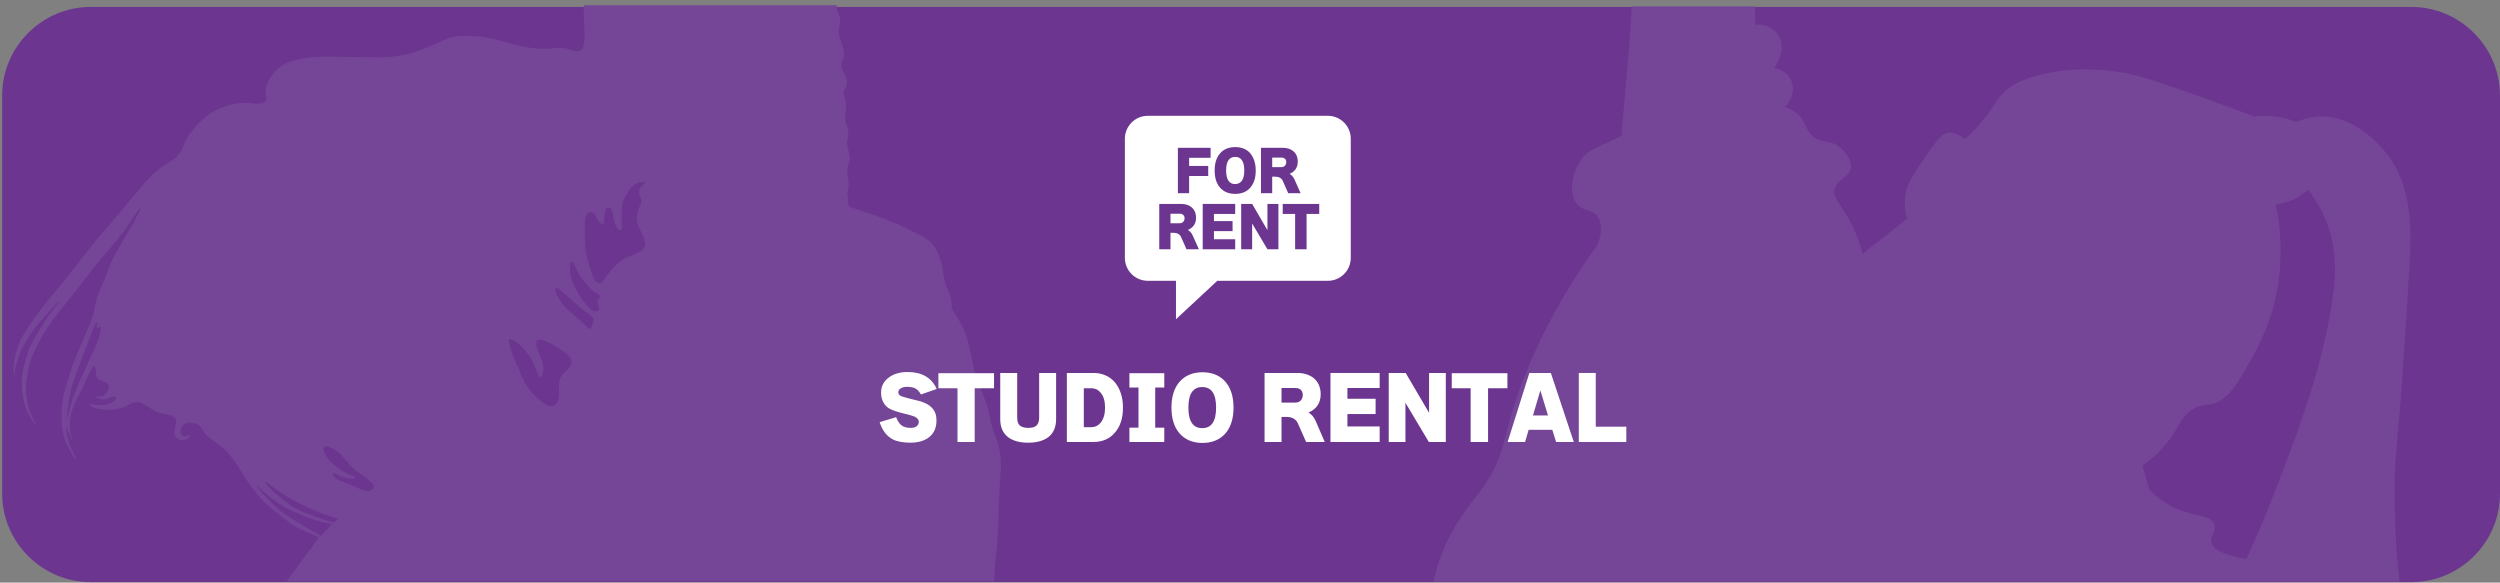
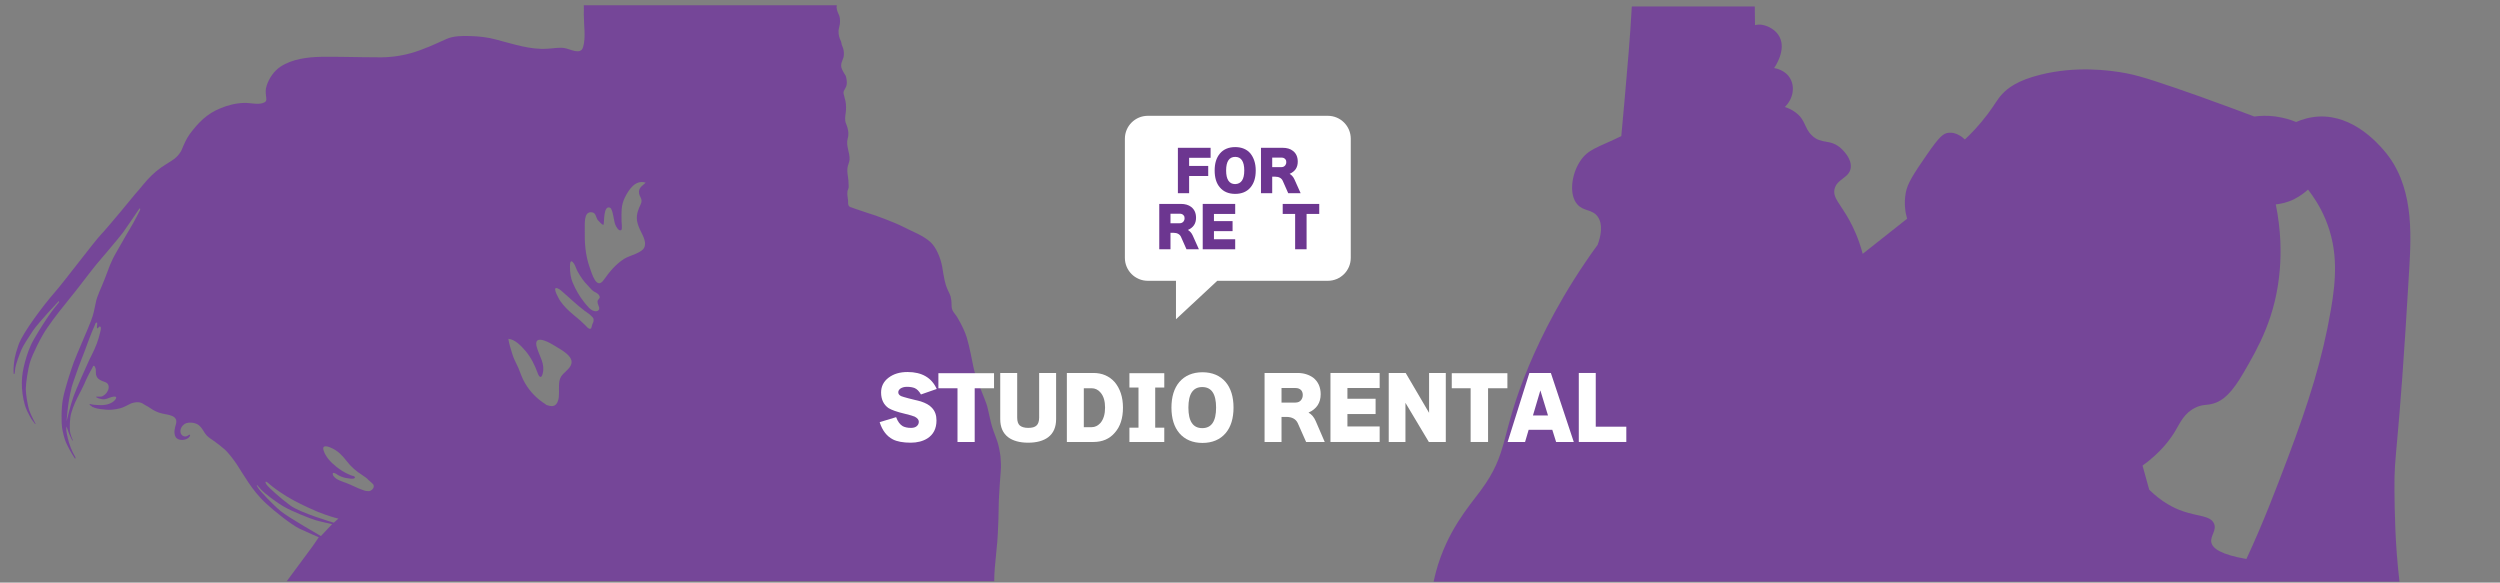
<svg xmlns="http://www.w3.org/2000/svg" version="1.1" id="レイヤー_1" x="0px" y="0px" width="1047px" height="244px" viewBox="0 0 1047 244" style="enable-background:new 0 0 1047 244;" xml:space="preserve">
  <rect x="0" y="0" width="1047" height="244" fill="#808080" stroke="none" />
  <style type="text/css">
	.st0{fill:#6C3690;}
	.st1{fill:none;}
	.st2{fill:#754698;}
	.st3{fill:#FFFFFF;}
</style>
-   <path class="st0" d="M1009.9,243.8H38c-20.4,0-37.1-16.7-37.1-37.1V40C0.9,19.6,17.6,2.9,38,2.9h971.9c20.4,0,37.1,16.7,37.1,37.1  v166.6C1047.1,227.1,1030.3,243.8,1009.9,243.8z" />
  <g>
-     <path class="st1" d="M245,130.2c-3.5-2.7-6.6-5.7-9.9-8.5c-0.5-0.4-2.6-1.9-2.5-0.4c0.1,1.1,0.8,2.3,1.3,3.3c1.1,2.2,2.8,4,4.6,5.7   c1.3,1.2,2.6,2.3,4,3.4c0.3,0.3,0.6,0.5,0.9,0.8c0.6,0.6,1.3,1.2,1.9,1.8c0.5,0.5,1.3,1.5,2,1.4c0.6-0.1,0.6-1.2,0.8-1.7   c0.3-0.7,0.7-1.3,0.7-2.1c0-0.8-0.5-1.1-1-1.6C246.9,131.5,245.8,130.9,245,130.2z" />
    <path class="st1" d="M231.6,144.5c-2.6-1.6-8.5-4.4-6.7,1.3c1.1,3.7,3.4,6.6,2.4,10.7c-0.5,2.2-1.5,1.7-2.1-0.1   c-1.2-3.3-2.8-6.6-5.1-9.3c-1.7-2-4.4-4.9-7.2-5.1c0.3,2.1,1,4.2,1.6,6.2c0.6,2.1,1.7,4,2.6,6c0.9,2.1,1.6,4.4,2.8,6.4   c2.4,3.9,5.2,6.7,8.9,9c1.4,0.6,3,1,4.1-0.2c1.5-1.5,1.3-4.3,1.2-6.3c0-1.9-0.1-3.6,0.9-5.3c1-1.7,3-2.8,4-4.6   C241.1,149.2,234.2,146.1,231.6,144.5z" />
    <path class="st1" d="M230.3,170.3c-0.5-0.3-1-0.5-1.4-0.8c-0.4-0.2-0.7-0.3-1.1-0.5L230.3,170.3z" />
    <path class="st1" d="M154.3,201.3c-0.8-0.8-1.6-1.4-2.5-2c-2.7-1.7-4.9-3.6-6.8-6.1c-1.7-2.2-3.5-4.1-6.1-5.3   c-1.4-0.6-4.3-1.7-3.5,0.9c0.8,2.7,3.2,5.2,5.4,6.9c1.5,1.2,3.2,2.3,5,3.1c0.4,0.2,0.8,0.3,1.2,0.5c0.4,0.1,1.9,0.4,1.5,1   c-0.4,0.6-2.3,0.2-2.9,0.2c-1.4-0.2-2.7-0.7-3.9-1.2c-0.6-0.3-1.1-0.8-1.8-1c-0.7-0.2-0.8,0.3-0.5,0.9c0.1,0.1,0.1,0.2,0.2,0.4   c1.2,1.6,3.3,2.1,5.1,2.8c2.5,0.9,4.8,2.3,7.4,3.1c0.7,0.2,1.4,0.4,2.2,0.4c1.2,0,2.7-1.3,2-2.4   C155.9,202.6,154.9,201.9,154.3,201.3z" />
    <path class="st1" d="M38,243.8h82.3c1.2-1.5,7.4-10.1,9.1-12.3c1.8-2.2,4.3-6.1,4.3-6.1s-4.4-1.8-8.1-3.6   c-3.6-1.7-10.7-7.5-13.8-10.4c-3.1-2.9-5.8-6.3-7.6-9c-1.8-2.7-5-7.8-5-7.8c-1.6-2.4-3.5-4.7-4.8-5.9c-1.6-1.4-3.3-2.6-5-3.9   c-1.3-0.9-2.5-1.7-3.4-3c-0.8-1.2-1.4-2.4-2.5-3.3c-0.8-0.6-2.1-1-3.1-1.1c-1.6-0.1-2.8,0.2-3.8,1.4c-0.4,0.5-0.7,1.1-0.8,1.8   c-0.1,0.7,0,1.3,0.4,1.8c0.6,0.8,1.6,0.9,2.4,0.6c0.2-0.1,0.9-0.7,1.1-0.5c0.4,0.3-0.4,1-0.5,1.2c-1.3,1.2-4.4,1.4-5.4-0.2   c-1.1-1.6-0.4-3.7,0.1-5.5c1-3.7-3.2-3.8-5.7-4.4c-1.9-0.4-3.5-1.3-5.1-2.3c-0.7-0.5-1.4-0.9-2.2-1.3c-0.5-0.3-1.1-0.7-1.6-0.9   c-1.3-0.5-3-0.2-4.3,0.3c-1.5,0.6-2.9,1.6-4.5,2c-1.2,0.3-2.4,0.5-3.6,0.6c-1.6,0.1-3.2-0.1-4.8-0.3c-0.4,0-0.7-0.1-1.1-0.2   c-0.7-0.1-1.4-0.4-2.1-0.7c-0.3-0.2-0.6-0.4-0.8-0.6c-0.1-0.1-0.7-0.7-0.2-0.6c0.3,0,0.6,0.1,0.9,0.2c0.6,0.1,1.3,0.2,1.9,0.2   c2.3,0.2,4.8,0.1,6.8-1.3c0.8-0.5,2.4-2.4,0.4-2.2c-1.3,0.1-2.5,0.9-3.8,1.1c-0.7,0.1-1.3,0-2-0.2c-0.5-0.1-1.1-0.3-1.5-0.6   c-0.2-0.2-0.1-0.3,0.1-0.3c0.6-0.1,1.2,0.1,1.7,0c0.5-0.1,1-0.3,1.4-0.6c0.5-0.4,1-1,1.4-1.6c0.7-1.3,0.8-3.2-0.8-3.8   c-1.8-0.7-3.6-1.1-4-3.3c-0.1-0.7,0-1.5-0.1-2.2c-0.1-0.3-0.1-0.8-0.4-1.1c-0.6-0.6-0.7,0.1-1,0.5c-0.3,0.5-0.6,1.1-0.9,1.6   c-0.7,1.2-1.3,2.3-1.8,3.6c-0.7,1.8-2.4,5.1-3.6,7.4c-1.2,2.3-2.6,5.9-2.9,8c-0.3,2.1-0.3,4.7-0.2,6c0.1,1.3,1.1,3.5,1.1,3.5   s0.2,1.1-0.2,0.2c-0.4-0.9-1.3-2.5-1.5-3.3c-0.2-0.8-0.9-2.4-0.9-2.4s0,1.2,0,1.8c0.1,0.6,0.2,1.3,0.2,1.3s0.7,3.2,1.6,5.7   c1,2.5,2,4.1,2,4.1l-0.1,0.7c0,0-2.1-3.1-3.4-5.9c-1.3-2.8-1.7-5.3-2.1-7.1c-0.4-1.9-0.4-8.3,0.4-12.4c0.8-4.1,3.3-11.8,4.5-15.1   c1.2-3.3,6.1-14.3,7.2-17.3c1.1-3,1.4-4.8,2-7.6c0.6-2.8,2.1-5.7,3.8-10.1c1.7-4.4,2.5-6.9,4.8-11c2.4-4.1,3.7-6.8,5.6-9.7   c1.8-2.9,4.4-8.1,4.4-8.1v-0.5l-0.3-0.1c0,0-5.5,8.2-6.9,10.1c-1.4,1.9-9.3,11.2-11.1,13.3c-1.8,2.1-8.6,11.2-10.9,13.9   c-2.3,2.7-7,8.8-9.7,12.7c-2.6,3.9-6.1,11-7.1,14c-1,3-1.9,9.4-1.9,11.6c0,2.3,0.8,6.9,1.4,8.8c0.6,1.9,2.7,5.8,2.7,5.8l-0.2,0.1   l-1.6-2.2c0,0-1.6-2.7-2.3-4.6c-0.7-1.9-1.3-5.1-1.6-8.3c-0.2-3.3,0.1-5.8,0.7-8.6c0.6-2.8,1.7-6.4,3-9.3c1.3-2.9,5.4-9.3,7.3-12.1   c1.9-2.8,4.6-6,4.6-6l-0.2-0.4c0,0-8.5,9-10.8,12.4c-2.3,3.4-4.2,6.3-4.8,7.9c-0.6,1.6-2.4,6.2-2.6,7.7c-0.2,1.5-0.3,2.5-0.3,2.5   L6,156.5c0,0-0.1-2.4,0.1-3.9c0.2-1.5,0.2-3.2,2-8.3c1.8-5.1,10.6-16.7,14.9-21.6c4.3-4.9,16.9-21.7,19.7-24.6   c2.8-2.9,14.2-16.8,14.2-16.8c1.2-1.3,2.3-2.7,3.4-4c2.2-2.7,4.6-5,7.4-7.1c1.4-1,2.8-1.7,4.2-2.7c1.8-1.2,3.8-3,4.6-5   c0.9-2.2,1.8-4.5,3.3-6.4c3.5-4.7,7.1-8.5,12.7-10.7c3.3-1.3,6.5-2.2,10.1-2.3c2.4-0.1,6.2,1,8.4-0.2c1.2-0.6,0.8-1.7,0.7-2.8   c-0.2-1.5-0.1-2.9,0.3-4.3c1-3.1,3.1-6.1,5.8-7.9c4.9-3.3,11.2-4.1,17-4.1c7.9-0.1,15.8,0.2,23.7,0.2c4.8,0,9.5-0.6,14.1-1.8   c4.9-1.3,9.9-3.6,14.5-5.8c3.1-1.4,6.7-1.5,10.1-1.3c3.7,0.1,7.4,0.6,11,1.5c6.9,1.8,14.1,4.3,21.4,3.8c2.3-0.2,4.6-0.6,6.9-0.3   c2.5,0.3,7,3.2,8-0.4c1.1-4,0.3-9,0.3-13.2c0-1.2,0-2.5,0-3.7H38C17.6,2.9,0.9,19.6,0.9,40v166.6C0.9,227.1,17.6,243.8,38,243.8z" />
    <path class="st1" d="M250.9,123.7c-0.6-0.9-1.5-1.2-2.3-1.7c-0.9-0.6-1.7-1.6-2.4-2.4c-1.7-1.7-3.2-3.8-4.3-5.9   c-0.6-1.1-0.9-2.4-1.6-3.4c-1.3-2-1.6,0-1.6,1.2c0,2.5,0.3,4.9,1.3,7.2c1.3,2.8,2.7,5.4,4.6,7.8c1.1,1.3,2.5,3.5,4.4,3.8   c1.2,0.2,2.2-0.3,1.9-1.6c-0.2-0.8-1-2.2-0.4-3C251,125,251.5,124.6,250.9,123.7z" />
    <path class="st1" d="M245,96.1c-0.1,5.5,0.2,10.8,2.1,16c0.9,2.5,2.7,9.4,5.8,5.2c2.5-3.4,5-6.6,8.6-8.9c2.2-1.4,7.3-2.4,8.4-4.7   c1.3-2.7-1.3-6.1-2.2-8.5c-1.6-3.9-0.9-6.1,0.7-9.6c1.1-2.5-0.8-3-0.7-5.4c0-1.8,1.5-2.5,2.8-3.7c-4.3-1.4-7.1,3-8.7,6.2   c-1.7,3.5-1.4,6.1-1.4,9.9c0,0.6,0.4,3.3-0.1,3.7c-1,0.7-2.2-1.5-2.5-2.2c-0.5-1.2-0.9-6.6-2.2-7.1c-2.8-1.3-2.4,5.7-2.7,7   c-0.2,0.8-2.6-2-2.7-2.2c-0.7-1.2-0.6-2.7-2.3-2.9C244.3,88.5,245,94.1,245,96.1z" />
    <path class="st1" d="M734.8,10.7c0.9-0.2,1.9-0.2,3-0.1c2.8,0.4,5.9,2.3,7.3,5.1c2.8,5.5-1.8,12.3-2.3,13c0.6,0.1,4.7,0.9,6.8,4.5   c2,3.6,1.2,8.5-2.3,11.8c1.1,0.3,2.8,1,4.5,2.3c4.3,3.2,3.5,6.4,6.8,9.6c4.1,4,7.7,1.3,12.4,5.6c0.9,0.8,4.4,4.1,3.9,7.9   c-0.5,4.4-5.8,4.7-6.8,9c-0.8,3.7,2.4,6.1,6.2,13c1.7,3.1,4,7.7,5.6,14.1c6.2-4.9,12.4-9.8,18.6-14.7c-0.6-2.4-1.3-6.2-0.6-10.7   c0.7-4.3,3.5-8.4,9-16.3c5.1-7.4,6.8-8.8,9-9c2.8-0.3,5.3,1.5,6.8,2.8c2.4-2.2,5.9-5.8,9.6-10.7c3.3-4.3,3.9-6.1,6.2-8.5   c2.1-2.2,6.1-5.5,15.8-7.9c14.8-3.7,28.7-1.9,36.1-0.6c6.7,1.2,14.7,4,30.4,9.6c9.7,3.4,17.6,6.4,23.1,8.5c2.3-0.3,5.4-0.5,9,0   c3.5,0.5,6.4,1.4,8.5,2.3c2.2-1,5.5-2.1,9.6-2.3c14.2-0.6,24.5,11.1,27.1,14.1c12.5,14.3,11.6,34.2,10.7,49.6   c-4.6,79.6-6.4,76-6.2,93c0.1,8.4,0.2,21.9,2.1,38.1h5.1c20.4,0,37.1-16.7,37.1-37.1V40c0-20.4-16.7-37.1-37.1-37.1H734.7   C734.7,5.6,734.7,8.3,734.8,10.7z" />
-     <path class="st1" d="M351.1,6.6c0.5,1.1,0.6,2.2,0.6,3.4c0,1.1-0.6,2.3-0.6,3.5c-0.1,1.6,0.3,3.1,1,4.5c0.2,0.5,0.2,0.8,0.3,1.3   c0.1,0.6,0.4,1.1,0.6,1.6c0.3,0.9,0.4,2,0.3,3c-0.1,1.4-1.1,2.6-1.1,4.1c0,1.3,0.7,2.4,1.3,3.5c0.3,0.6,0.6,1.1,0.8,1.7   c0.3,1.4,0.5,2.9-0.3,4.3c-0.5,0.9-1,1.4-0.8,2.4c0.2,1.1,0.6,2.1,0.8,3.2c0.3,1.5,0.3,3.3,0.1,4.8c-0.2,1.5-0.5,3.1,0.1,4.5   c0.5,1.2,0.9,2.5,1,3.8c0,0.9,0,1.7-0.3,2.6c-0.9,2.9,1,5.8,0.8,8.8c-0.1,0.9-0.5,1.7-0.7,2.6c-0.4,1.3-0.1,2.9,0,4.3   c0.2,1.2,0.3,2.4,0.3,3.6c0,0.4,0.1,0.8,0,1.2c-0.1,0.6-0.4,1.1-0.5,1.8c-0.1,0.7,0,1.5,0.1,2.2c0.1,0.9,0.1,1.7,0.2,2.6   c0,0.7,0.5,1.5,1.2,1.6c0,0,4.7,1.8,7.3,2.5c2.6,0.8,11.2,3.9,14.6,5.7c3.8,2,8.1,3.5,11.4,6.4c1.4,1.2,2.3,2.7,3,4.4   c0.9,1.9,1.5,3.8,1.9,5.9c0,0,0.8,5.4,1.5,7.6c0.7,2.2,1.6,3.5,2,4.8c0.3,1,0.4,1.9,0.4,2.9c0,1,0,2,0.4,2.9   c0.4,0.9,1.1,1.6,1.7,2.5c0,0,3,4.7,4.3,9c1.3,4.3,2.1,9.3,2.8,12.4c1,4.7,3,8.9,4.7,13.4c0.5,1.3,0.9,2.7,1.3,4   c0.6,2.4,1,4.9,1.7,7.2c0.6,2.1,1.6,4.1,2.2,6.2c0.7,2.1,1.1,4.3,1.4,6.5c0.2,2.1,0.3,4.3,0.1,6.4c-0.3,3.5-0.5,7-0.7,10.5   c0,0.7-0.1,1.4-0.1,2.2c0,0-0.1,12.7-0.9,19.5c-0.8,6.8-1,10.4-1,13.1c0,0.2,0,0.4,0,0.6h183.7c0.3-1.3,0.6-2.7,1-4.2   c4.6-17,13.6-27.1,18.6-33.8c12.3-16.6,7.9-22.8,20.3-52.4c5.3-12.6,14-30.5,28.8-50.7c1.4-3.8,2.3-8.6,0-11.8   c-2.3-3.2-5.9-2.1-8.5-5.1c-3.6-4.1-2.5-12.5,1.1-18c3.5-5.3,7.9-5.9,17.3-10.6c0.9-9.3,2-21.2,2.9-35.1c0.4-6,0.9-12.3,1.3-19   H350.4C350,4.1,350.6,5.5,351.1,6.6z" />
    <path class="st1" d="M41.2,137.1c-0.1,0.1-0.2,0.3-0.4,0.3c-0.4,0-0.1-1.5-0.1-1.8c0-0.2,0-0.7-0.3-0.6c-0.4,0.1-0.6,0.7-0.7,1.1   c-0.4,0.9-0.8,1.9-1.2,2.8c-0.4,0.9-0.7,1.9-1.1,2.8c-0.2,0.5-0.4,1.1-0.6,1.6c-0.9,2.3-1.7,4.6-2.6,6.9c-0.9,2.3-1.7,4.5-2.5,6.8   c-0.6,1.7-1.2,3.4-1.7,5.1c0,0.1-0.1,0.3-0.1,0.5c-1.6,6.1-2,13.7-2,13.7s1.6-6.8,2.9-10.4c1.3-3.6,5-12,6.6-15.3   c1.4-3,2.9-5.9,3.9-9.1c0.2-0.7,0.5-1.5,0.6-2.2c0.1-0.5,0.7-2.3,0.2-2.7C41.7,136.4,41.4,136.8,41.2,137.1z" />
-     <path class="st1" d="M128.9,212.5c-3.9-1.8-8.1-4-11.3-6.2c-3.2-2.2-5.5-4.2-5.5-4.2l-0.7-0.4c0,0-0.6,0,0.2,1.2   c0.8,1.2,6.1,5.8,10,8.8c4,2.9,18.2,7.2,18.2,7.2l1.9-1.7c0,0-2.5-0.6-5.3-1.6C133.6,214.6,132.8,214.3,128.9,212.5z" />
    <path class="st1" d="M914.2,214.2c6.3,2.1,11.4,1.7,13,5.1c1.3,2.9-1.6,5.2-1.1,7.9c0.5,2.7,4.3,5.2,14.7,7   c7.3-15.9,11.9-28,17.4-42.5c8.6-22.8,14.4-41,18-62c2-11.8,3.4-24.4-2.3-37.8c-2.3-5.5-5.2-9.7-7.3-12.4c-1.2,1.2-3.1,2.7-5.6,3.9   c-3.1,1.6-6,2.1-7.9,2.3c2.3,11.3,2.2,20.7,1.7,27.1c-1.6,20-9.1,32.9-15.2,43.4c-4.7,8.1-8.3,11.8-13,13c-2.6,0.6-4.4,0.2-7.3,1.7   c-4.4,2.2-6.3,6.3-7.9,9c-2.4,4.2-6.5,9.7-14.1,15.2c0.9,3.4,1.9,6.8,2.8,10.1C905.4,210.4,910.4,212.9,914.2,214.2z" />
    <path class="st1" d="M119.1,212.3c-3.1-1.8-8.2-5.8-9.6-7.1c-1.3-1.4-1.7-2-1.7-2l-0.3,0.2c0,0,0.4,0.5,1,1.5   c0.6,1,5.6,6.4,9.1,9.2c3.5,2.9,16.8,10.4,16.8,10.4l4.6-4.9c0,0-4.4-0.9-6.8-1.6C129.8,217.3,122.2,214.1,119.1,212.3z" />
    <path class="st2" d="M679,57c-9.5,4.7-13.9,5.3-17.3,10.6c-3.6,5.5-4.7,14-1.1,18c2.6,3,6.1,1.9,8.5,5.1c2.3,3.2,1.4,8,0,11.8   c-14.7,20.2-23.5,38.1-28.8,50.7c-12.4,29.6-8,35.8-20.3,52.4c-5,6.7-14,16.9-18.6,33.8c-0.4,1.5-0.7,2.9-1,4.2h404.5   c-1.9-16.2-2-29.7-2.1-38.1c-0.2-17,1.6-13.4,6.2-93c0.9-15.4,1.8-35.3-10.7-49.6c-2.6-3-12.8-14.7-27.1-14.1   c-4,0.2-7.3,1.3-9.6,2.3c-2.1-0.9-5-1.8-8.5-2.3c-3.6-0.5-6.7-0.3-9,0c-5.5-2.1-13.4-5-23.1-8.5c-15.7-5.5-23.8-8.3-30.4-9.6   c-7.4-1.4-21.3-3.1-36.1,0.6c-9.7,2.4-13.7,5.7-15.8,7.9c-2.3,2.4-2.9,4.1-6.2,8.5c-3.7,4.9-7.2,8.5-9.6,10.7   c-1.5-1.4-4-3.1-6.8-2.8c-2.2,0.2-3.9,1.6-9,9c-5.5,8-8.3,12.1-9,16.3c-0.8,4.5-0.1,8.4,0.6,10.7c-6.2,4.9-12.4,9.8-18.6,14.7   c-1.7-6.4-3.9-11-5.6-14.1c-3.8-6.9-7-9.3-6.2-13c1-4.4,6.3-4.6,6.8-9c0.4-3.8-3.1-7.1-3.9-7.9c-4.7-4.4-8.3-1.6-12.4-5.6   c-3.3-3.2-2.5-6.4-6.8-9.6c-1.7-1.3-3.4-1.9-4.5-2.3c3.4-3.3,4.3-8.2,2.3-11.8c-2-3.7-6.2-4.4-6.8-4.5c0.5-0.7,5.1-7.5,2.3-13   c-1.4-2.8-4.5-4.6-7.3-5.1c-1-0.2-2-0.1-3,0.1c0-2.5-0.1-5.1-0.1-7.8h-51.5c-0.4,6.8-0.8,13.1-1.3,19C680.9,35.8,679.9,47.7,679,57   z M911.4,179.8c1.6-2.7,3.4-6.8,7.9-9c2.9-1.5,4.7-1,7.3-1.7c4.6-1.2,8.3-4.9,13-13c6.1-10.5,13.6-23.4,15.2-43.4   c0.5-6.4,0.6-15.8-1.7-27.1c1.9-0.2,4.8-0.7,7.9-2.3c2.5-1.3,4.4-2.8,5.6-3.9c2.1,2.7,5,6.9,7.3,12.4c5.6,13.4,4.3,26,2.3,37.8   c-3.6,21-9.4,39.2-18,62c-5.5,14.5-10.1,26.7-17.4,42.5c-10.4-1.8-14.2-4.3-14.7-7c-0.5-2.7,2.4-5,1.1-7.9c-1.5-3.3-6.7-2.9-13-5.1   c-3.8-1.3-8.8-3.8-14.1-9c-0.9-3.4-1.9-6.8-2.8-10.1C904.9,189.5,909,184,911.4,179.8z" />
    <path class="st2" d="M244.2,19.7c-1,3.6-5.5,0.7-8,0.4c-2.3-0.3-4.6,0.2-6.9,0.3c-7.3,0.5-14.4-2-21.4-3.8c-3.6-1-7.3-1.4-11-1.5   c-3.4-0.1-7-0.1-10.1,1.3c-4.6,2.1-9.6,4.4-14.5,5.8c-4.6,1.3-9.3,1.9-14.1,1.8c-7.9,0-15.8-0.3-23.7-0.2c-5.7,0.1-12.1,0.9-17,4.1   c-2.7,1.8-4.8,4.8-5.8,7.9c-0.5,1.4-0.5,2.8-0.3,4.3c0.1,1.2,0.5,2.2-0.7,2.8c-2.2,1.2-6,0.1-8.4,0.2c-3.5,0.1-6.8,0.9-10.1,2.3   c-5.5,2.2-9.2,6-12.7,10.7c-1.4,1.9-2.4,4.2-3.3,6.4c-0.8,2-2.7,3.9-4.6,5c-1.4,0.9-2.8,1.7-4.2,2.7c-2.9,2.1-5.2,4.4-7.4,7.1   c-1.1,1.3-2.2,2.7-3.4,4c0,0-11.4,13.9-14.2,16.8c-2.8,2.9-15.4,19.7-19.7,24.6c-4.3,4.9-13.1,16.5-14.9,21.6   c-1.8,5.1-1.8,6.8-2,8.3c-0.2,1.5-0.1,3.9-0.1,3.9l0.4,0.1c0,0,0.1-1,0.3-2.5c0.2-1.5,1.9-6.1,2.6-7.7c0.7-1.6,2.6-4.6,4.8-7.9   c2.3-3.4,10.8-12.4,10.8-12.4l0.2,0.4c0,0-2.7,3.2-4.6,6c-1.9,2.8-6,9.2-7.3,12.1c-1.3,2.9-2.4,6.5-3,9.3c-0.6,2.8-0.9,5.4-0.7,8.6   c0.2,3.3,0.9,6.4,1.6,8.3c0.7,1.9,2.3,4.6,2.3,4.6l1.6,2.2l0.2-0.1c0,0-2.1-3.9-2.7-5.8c-0.6-1.9-1.4-6.6-1.4-8.8   c0-2.3,0.9-8.6,1.9-11.6c1-3,4.4-10.2,7.1-14c2.6-3.9,7.4-9.9,9.7-12.7c2.3-2.7,9.1-11.8,10.9-13.9c1.8-2.1,9.7-11.4,11.1-13.3   c1.4-1.9,6.9-10.1,6.9-10.1l0.3,0.1v0.5c0,0-2.6,5.2-4.4,8.1c-1.8,2.9-3.2,5.6-5.6,9.7c-2.4,4.1-3.1,6.6-4.8,11   c-1.7,4.4-3.3,7.3-3.8,10.1c-0.6,2.8-0.8,4.5-2,7.6c-1.1,3-6,14.1-7.2,17.3c-1.2,3.3-3.7,11-4.5,15.1c-0.8,4.1-0.7,10.5-0.4,12.4   c0.4,1.8,0.7,4.3,2.1,7.1c1.3,2.8,3.4,5.9,3.4,5.9l0.1-0.7c0,0-1-1.6-2-4.1c-1-2.5-1.6-5.7-1.6-5.7s-0.1-0.7-0.2-1.3   c-0.1-0.6,0-1.8,0-1.8s0.7,1.6,0.9,2.4c0.2,0.8,1.1,2.4,1.5,3.3c0.4,0.9,0.2-0.2,0.2-0.2s-1-2.2-1.1-3.5c-0.1-1.3-0.1-3.8,0.2-6   c0.3-2.1,1.7-5.7,2.9-8c1.2-2.3,2.9-5.6,3.6-7.4c0.5-1.2,1.2-2.4,1.8-3.6c0.3-0.5,0.6-1.1,0.9-1.6c0.2-0.5,0.4-1.2,1-0.5   c0.2,0.3,0.3,0.8,0.4,1.1c0.1,0.7,0,1.5,0.1,2.2c0.4,2.2,2.3,2.6,4,3.3c1.6,0.6,1.6,2.6,0.8,3.8c-0.3,0.6-0.8,1.2-1.4,1.6   c-0.4,0.3-0.9,0.6-1.4,0.6c-0.5,0.1-1.1,0-1.7,0c-0.2,0-0.3,0.2-0.1,0.3c0.4,0.3,1,0.5,1.5,0.6c0.6,0.2,1.3,0.3,2,0.2   c1.3-0.2,2.4-1,3.8-1.1c2-0.2,0.4,1.7-0.4,2.2c-2,1.4-4.5,1.5-6.8,1.3c-0.6,0-1.3-0.1-1.9-0.2c-0.3,0-0.6-0.2-0.9-0.2   c-0.5,0,0.1,0.6,0.2,0.6c0.2,0.2,0.5,0.4,0.8,0.6c0.7,0.3,1.4,0.6,2.1,0.7c0.4,0.1,0.7,0.1,1.1,0.2c1.6,0.2,3.2,0.4,4.8,0.3   c1.2-0.1,2.5-0.3,3.6-0.6c1.6-0.4,3-1.3,4.5-2c1.3-0.5,3-0.8,4.3-0.3c0.6,0.2,1.1,0.6,1.6,0.9c0.8,0.4,1.5,0.8,2.2,1.3   c1.6,1.1,3.2,1.9,5.1,2.3c2.5,0.6,6.7,0.7,5.7,4.4c-0.5,1.7-1.1,3.8-0.1,5.5c1.1,1.6,4.1,1.4,5.4,0.2c0.2-0.2,0.9-0.9,0.5-1.2   c-0.2-0.2-0.9,0.4-1.1,0.5c-0.9,0.4-1.8,0.2-2.4-0.6c-0.4-0.6-0.5-1.1-0.4-1.8c0.1-0.7,0.3-1.2,0.8-1.8c1-1.2,2.2-1.5,3.8-1.4   c1,0.1,2.3,0.4,3.1,1.1c1.1,0.9,1.8,2.2,2.5,3.3c0.9,1.4,2.1,2.1,3.4,3c1.7,1.2,3.4,2.5,5,3.9c1.3,1.2,3.2,3.6,4.8,5.9   c0,0,3.2,5.1,5,7.8c1.8,2.7,4.4,6.1,7.6,9c3.1,2.9,10.2,8.6,13.8,10.4c3.6,1.7,8.1,3.6,8.1,3.6s-2.5,3.8-4.3,6.1   c-1.7,2.2-7.9,10.8-9.1,12.3h296.3c0-0.2,0-0.4,0-0.6c0-2.7,0.3-6.3,1-13.1c0.8-6.8,0.9-19.5,0.9-19.5c0-0.7,0.1-1.4,0.1-2.2   c0.2-3.5,0.4-7,0.7-10.5c0.2-2.1,0.1-4.3-0.1-6.4c-0.3-2.2-0.7-4.4-1.4-6.5c-0.7-2.1-1.6-4.1-2.2-6.2c-0.7-2.4-1.1-4.8-1.7-7.2   c-0.3-1.4-0.8-2.7-1.3-4c-1.7-4.4-3.7-8.7-4.7-13.4c-0.7-3.1-1.5-8.1-2.8-12.4c-1.3-4.3-4.3-9-4.3-9c-0.5-0.8-1.3-1.6-1.7-2.5   c-0.4-0.9-0.4-1.9-0.4-2.9c0-1-0.2-1.9-0.4-2.9c-0.4-1.3-1.3-2.6-2-4.8c-0.7-2.2-1.5-7.6-1.5-7.6c-0.4-2.1-1-4-1.9-5.9   c-0.8-1.7-1.7-3.2-3-4.4c-3.2-2.9-7.6-4.4-11.4-6.4c-3.5-1.8-12-5-14.6-5.7c-2.6-0.8-7.3-2.5-7.3-2.5c-0.8-0.1-1.2-0.9-1.2-1.6   c0-0.9,0-1.7-0.2-2.6c-0.1-0.7-0.2-1.4-0.1-2.2c0-0.6,0.4-1.2,0.5-1.8c0.1-0.4,0-0.8,0-1.2c0-1.2-0.1-2.4-0.3-3.6   c-0.2-1.3-0.4-2.9,0-4.3c0.2-0.9,0.6-1.6,0.7-2.6c0.2-2.9-1.6-5.9-0.8-8.8c0.3-0.8,0.3-1.7,0.3-2.6c-0.1-1.3-0.5-2.6-1-3.8   c-0.6-1.4-0.3-3-0.1-4.5c0.2-1.5,0.2-3.4-0.1-4.8c-0.2-1.1-0.6-2.1-0.8-3.2c-0.2-1,0.4-1.5,0.8-2.4c0.8-1.4,0.6-2.9,0.3-4.3   c-0.1-0.6-0.4-1.2-0.8-1.7c-0.6-1.1-1.4-2.2-1.3-3.5c0-1.5,1-2.6,1.1-4.1c0.1-1,0-2-0.3-3c-0.2-0.5-0.4-1-0.6-1.6   c-0.1-0.5-0.1-0.8-0.3-1.3c-0.7-1.4-1.1-2.9-1-4.5c0.1-1.2,0.6-2.3,0.6-3.5c0-1.2,0-2.3-0.6-3.4c-0.5-1.1-1.1-2.5-0.7-3.7h-106   c0,1.2,0.1,2.5,0,3.7C244.5,10.7,245.4,15.7,244.2,19.7z M41.9,139.4c-0.2,0.8-0.4,1.5-0.6,2.2c-0.9,3.2-2.4,6.1-3.9,9.1   c-1.6,3.4-5.3,11.8-6.6,15.3c-1.3,3.6-2.9,10.4-2.9,10.4s0.4-7.6,2-13.7c0-0.2,0.1-0.3,0.1-0.5c0.5-1.7,1.1-3.4,1.7-5.1   c0.8-2.3,1.6-4.6,2.5-6.8c0.9-2.3,1.8-4.6,2.6-6.9c0.2-0.5,0.4-1.1,0.6-1.6c0.4-0.9,0.7-1.9,1.1-2.8c0.4-0.9,0.8-1.9,1.2-2.8   c0.1-0.4,0.3-1,0.7-1.1c0.4-0.1,0.3,0.4,0.3,0.6c0,0.2-0.3,1.8,0.1,1.8c0.2,0,0.3-0.2,0.4-0.3c0.2-0.3,0.5-0.6,0.8-0.4   C42.6,137.1,42,138.9,41.9,139.4z M134.4,224.5c0,0-13.3-7.6-16.8-10.4c-3.5-2.9-8.5-8.3-9.1-9.2c-0.6-1-1-1.5-1-1.5l0.3-0.2   c0,0,0.4,0.6,1.7,2c1.3,1.4,6.5,5.4,9.6,7.1c3.1,1.8,10.8,4.9,13.2,5.6c2.4,0.7,6.8,1.6,6.8,1.6L134.4,224.5z M139.8,218.9   c0,0-14.3-4.2-18.2-7.2c-4-2.9-9.2-7.6-10-8.8c-0.8-1.2-0.2-1.2-0.2-1.2l0.7,0.4c0,0,2.3,2.1,5.5,4.2c3.2,2.2,7.4,4.4,11.3,6.2   c3.9,1.8,4.7,2.1,7.5,3.1c2.8,1,5.3,1.6,5.3,1.6L139.8,218.9z M154.4,205.7c-0.7,0-1.5-0.1-2.2-0.4c-2.5-0.8-4.9-2.2-7.4-3.1   c-1.8-0.7-3.9-1.2-5.1-2.8c-0.1-0.1-0.2-0.2-0.2-0.4c-0.3-0.6-0.2-1.1,0.5-0.9c0.7,0.2,1.2,0.7,1.8,1c1.2,0.6,2.5,1.1,3.9,1.2   c0.6,0.1,2.5,0.5,2.9-0.2c0.4-0.6-1.2-0.9-1.5-1c-0.4-0.2-0.8-0.3-1.2-0.5c-1.8-0.8-3.5-1.9-5-3.1c-2.2-1.7-4.6-4.2-5.4-6.9   c-0.8-2.6,2.1-1.6,3.5-0.9c2.6,1.2,4.4,3.1,6.1,5.3c1.9,2.5,4.1,4.4,6.8,6.1c0.9,0.6,1.8,1.2,2.5,2c0.6,0.6,1.6,1.3,2,1.9   C157,204.3,155.5,205.7,154.4,205.7z M239,153.1c-0.9,1.8-2.9,2.9-4,4.6c-1,1.7-0.9,3.4-0.9,5.3c0,1.9,0.2,4.7-1.2,6.3   c-1.1,1.2-2.7,0.8-4.1,0.2c0.5,0.3,0.9,0.5,1.4,0.8l-2.5-1.3c0.3,0.2,0.7,0.4,1.1,0.5c-3.7-2.3-6.6-5.1-8.9-9   c-1.2-2-1.9-4.2-2.8-6.4c-0.9-2-2-3.9-2.6-6c-0.6-2-1.3-4.1-1.6-6.2c2.8,0.2,5.5,3.1,7.2,5.1c2.3,2.7,3.9,6,5.1,9.3   c0.6,1.8,1.6,2.3,2.1,0.1c1-4.1-1.3-7-2.4-10.7c-1.8-5.7,4.1-2.9,6.7-1.3C234.2,146.1,241.1,149.2,239,153.1z M248,136   c-0.2,0.5-0.2,1.6-0.8,1.7c-0.8,0.1-1.5-0.9-2-1.4c-0.6-0.6-1.3-1.2-1.9-1.8c-0.3-0.3-0.6-0.5-0.9-0.8c-1.3-1.1-2.7-2.2-4-3.4   c-1.8-1.7-3.5-3.5-4.6-5.7c-0.5-1-1.2-2.2-1.3-3.3c-0.1-1.5,2-0.1,2.5,0.4c3.3,2.8,6.4,5.9,9.9,8.5c0.9,0.7,2,1.3,2.7,2.1   c0.5,0.5,1,0.8,1,1.6C248.7,134.7,248.2,135.4,248,136z M250.9,128.7c0.3,1.3-0.7,1.8-1.9,1.6c-1.8-0.3-3.3-2.5-4.4-3.8   c-1.9-2.4-3.4-5-4.6-7.8c-1.1-2.4-1.3-4.7-1.3-7.2c0-1.3,0.2-3.2,1.6-1.2c0.7,1,1,2.3,1.6,3.4c1.2,2.2,2.6,4.2,4.3,5.9   c0.8,0.8,1.5,1.8,2.4,2.4c0.8,0.5,1.8,0.8,2.3,1.7c0.6,0.9,0.1,1.3-0.5,2C249.9,126.6,250.7,127.9,250.9,128.7z M247.8,88.9   c1.7,0.2,1.7,1.7,2.3,2.9c0.1,0.2,2.5,3,2.7,2.2c0.3-1.2-0.1-8.2,2.7-7c1.2,0.5,1.6,5.9,2.2,7.1c0.3,0.8,1.5,3,2.5,2.2   c0.5-0.4,0.1-3.1,0.1-3.7c0-3.8-0.3-6.4,1.4-9.9c1.6-3.2,4.4-7.6,8.7-6.2c-1.2,1.2-2.7,1.9-2.8,3.7c-0.1,2.4,1.9,2.9,0.7,5.4   c-1.6,3.5-2.3,5.7-0.7,9.6c0.9,2.4,3.5,5.8,2.2,8.5c-1.1,2.3-6.2,3.3-8.4,4.7c-3.6,2.3-6.2,5.5-8.6,8.9c-3,4.2-4.9-2.7-5.8-5.2   c-1.9-5.3-2.2-10.5-2.1-16C245,94.1,244.3,88.5,247.8,88.9z" />
  </g>
  <g>
    <path id="Abstract_00000050649265893927841430000018011968899307845310_" class="st3" d="M556.1,48.5h-75.4c-5.3,0-9.6,4.3-9.6,9.6   V108c0,5.3,4.3,9.6,9.6,9.6h11.8v16.1l17.3-16.1h46.3c5.3,0,9.6-4.3,9.6-9.6V58.1C565.7,52.8,561.4,48.5,556.1,48.5z" />
    <g>
      <path class="st0" d="M507,66.1h-9v3.4h8v4.2h-8v7.2h-4.7v-19H507V66.1z" />
      <path class="st0" d="M525.9,71.4c0,3-0.7,5.3-2.2,7.1c-1.5,1.8-3.7,2.7-6.4,2.7c-2.7,0-4.9-0.9-6.4-2.7c-1.5-1.7-2.2-4.1-2.2-7.1    c0-3,0.7-5.3,2.2-7.1c1.5-1.8,3.7-2.7,6.4-2.7c2.7,0,4.9,0.9,6.4,2.7C525.1,66.1,525.9,68.4,525.9,71.4z M521.1,71.4    c0-3.8-1.3-5.7-3.8-5.7c-2.5,0-3.8,1.9-3.8,5.7c0,3.8,1.3,5.7,3.8,5.7C519.8,77,521.1,75.2,521.1,71.4z" />
      <path class="st0" d="M544.7,80.9h-5.2l-2.3-5.2c-0.5-1.1-1.6-1.7-3.1-1.7h-1.3v6.9h-4.7v-19h9.1c1.7,0,3.2,0.4,4.3,1.3    c1.3,1,2,2.5,2,4.5c0,2.4-1.1,4.1-3.4,5.1c0.8,0.5,1.5,1.2,2,2.3L544.7,80.9z M532.8,70h3.8c0.8,0,1.3-0.3,1.7-0.8    c0.3-0.4,0.4-0.8,0.4-1.3c0-0.5-0.1-0.9-0.4-1.2c-0.4-0.5-0.9-0.7-1.7-0.7h-3.8V70z" />
      <path class="st0" d="M502.1,104.4h-5.2l-2.3-5.2c-0.5-1.1-1.6-1.7-3.1-1.7h-1.3v6.9h-4.7v-19h9.1c1.7,0,3.2,0.4,4.3,1.3    c1.3,1,2,2.5,2,4.5c0,2.4-1.1,4.1-3.4,5.1c0.8,0.5,1.5,1.2,2,2.3L502.1,104.4z M490.2,93.5h3.8c0.8,0,1.3-0.3,1.7-0.8    c0.3-0.4,0.4-0.8,0.4-1.3c0-0.5-0.1-0.9-0.4-1.2c-0.4-0.5-0.9-0.7-1.7-0.7h-3.8V93.5z" />
      <path class="st0" d="M517.3,104.4h-13.6v-19h13.6v4.2h-8.9v3h7.8v4.2h-7.8v3.4h8.9V104.4z" />
-       <path class="st0" d="M535.5,104.4h-4.7l-6.4-10.8v10.8h-4.6v-19h4.6l6.4,11v-11h4.6V104.4z" />
      <path class="st0" d="M552.5,89.6h-5.3v14.8h-4.8V89.6h-5.2v-4.2h15.3V89.6z" />
    </g>
  </g>
  <g>
    <path class="st3" d="M392.2,176.1c0,3.4-1.3,5.9-3.8,7.5c-1.9,1.2-4.3,1.8-7,1.8c-3.2,0-5.8-0.5-7.5-1.4c-2.5-1.3-4.4-3.7-5.5-7.2   l6.9-2.1c0.7,1.9,1.6,3.1,2.8,3.8c0.8,0.4,1.9,0.7,3.4,0.7c1,0,1.8-0.2,2.4-0.7c0.6-0.5,0.9-1.1,0.9-1.9c0-0.8-0.6-1.5-1.7-2.1   c-0.7-0.3-2-0.7-4.1-1.2c-3.4-0.8-5.6-1.6-6.9-2.4c-2-1.4-3.1-3.6-3.1-6.5c0-2.5,1-4.6,3.1-6.2c2.1-1.6,4.7-2.4,8-2.4   c6,0,10.1,2.4,12.2,7.1l-6.6,2.3c-0.8-1.4-1.7-2.3-2.7-2.7c-0.8-0.3-1.8-0.5-3.2-0.5c-1.2,0-2.1,0.3-2.8,0.8   c-0.6,0.5-0.8,1-0.8,1.5c0,0.7,0.4,1.2,1.2,1.6c0.5,0.2,1.5,0.5,3,0.9c3.3,0.8,5.1,1.3,5.2,1.3c2.1,0.7,3.6,1.5,4.6,2.6   C391.6,172.1,392.2,173.9,392.2,176.1z" />
    <path class="st3" d="M416.3,162.6h-8.1v22.5H401v-22.5H393v-6.3h23.3V162.6z" />
    <path class="st3" d="M442.3,175.5c0,3.4-1.1,5.9-3.3,7.6c-2,1.5-4.8,2.3-8.4,2.3c-3.6,0-6.4-0.8-8.4-2.3c-2.2-1.7-3.3-4.2-3.3-7.6   v-19.3h7.1v18.7c0,1.6,0.4,2.7,1.1,3.3s1.9,1,3.5,1c1.6,0,2.8-0.3,3.5-1c0.7-0.6,1.1-1.8,1.1-3.3v-18.7h7.1V175.5z" />
    <path class="st3" d="M470.3,170.7c0,4.4-1.1,7.9-3.4,10.5c-2.2,2.6-5.2,3.9-9,3.9h-11.1v-28.9h11.1c3.7,0,6.7,1.3,9,3.9   C469.1,162.8,470.3,166.3,470.3,170.7z M462.8,170.7c0-2.7-0.6-4.8-1.9-6.3c-1-1.2-2.3-1.8-3.7-1.8h-3.3v16.3h3.3   c1.4,0,2.6-0.6,3.7-1.8C462.2,175.5,462.8,173.4,462.8,170.7z" />
    <path class="st3" d="M487.7,185.1H473v-6h3.8v-16.8H473v-6h14.6v6h-3.8v16.8h3.8V185.1z" />
    <path class="st3" d="M516.6,170.7c0,4.5-1.1,8.1-3.3,10.7c-2.3,2.7-5.6,4.1-9.7,4.1s-7.4-1.4-9.7-4.1c-2.2-2.6-3.3-6.2-3.3-10.7   s1.1-8.1,3.3-10.7c2.3-2.7,5.6-4.1,9.7-4.1s7.4,1.4,9.7,4.1C515.5,162.6,516.6,166.2,516.6,170.7z M509.3,170.7   c0-5.7-1.9-8.6-5.8-8.6s-5.8,2.9-5.8,8.6s1.9,8.6,5.8,8.6S509.3,176.4,509.3,170.7z" />
    <path class="st3" d="M554.8,185.1h-7.8l-3.5-7.9c-0.8-1.7-2.4-2.6-4.8-2.6h-2v10.5h-7.1v-28.9h13.8c2.6,0,4.8,0.7,6.6,2   c2,1.6,3.1,3.9,3.1,6.9c0,3.6-1.7,6.2-5.1,7.7c1.3,0.7,2.3,1.9,3,3.5L554.8,185.1z M536.7,168.6h5.8c1.1,0,2-0.4,2.5-1.2   c0.4-0.6,0.6-1.2,0.6-2c0-0.7-0.2-1.4-0.6-1.9c-0.6-0.7-1.4-1-2.5-1h-5.8V168.6z" />
    <path class="st3" d="M577.8,185.1h-20.6v-28.9h20.6v6.3h-13.5v4.5h11.8v6.4h-11.8v5.2h13.5V185.1z" />
    <path class="st3" d="M605.5,185.1h-7.1l-9.8-16.4v16.4h-7v-28.9h7.1l9.8,16.7v-16.7h7V185.1z" />
    <path class="st3" d="M631.3,162.6h-8.1v22.5h-7.3v-22.5H608v-6.3h23.3V162.6z" />
    <path class="st3" d="M650.1,180h-9.9l-1.5,5.1h-7.3l9.1-28.9h9l9.6,28.9h-7.4L650.1,180z M642,174h6.3l-3.2-10.5L642,174z" />
    <path class="st3" d="M681.2,185.1h-20v-28.9h7.1v22.5h12.8V185.1z" />
  </g>
</svg>